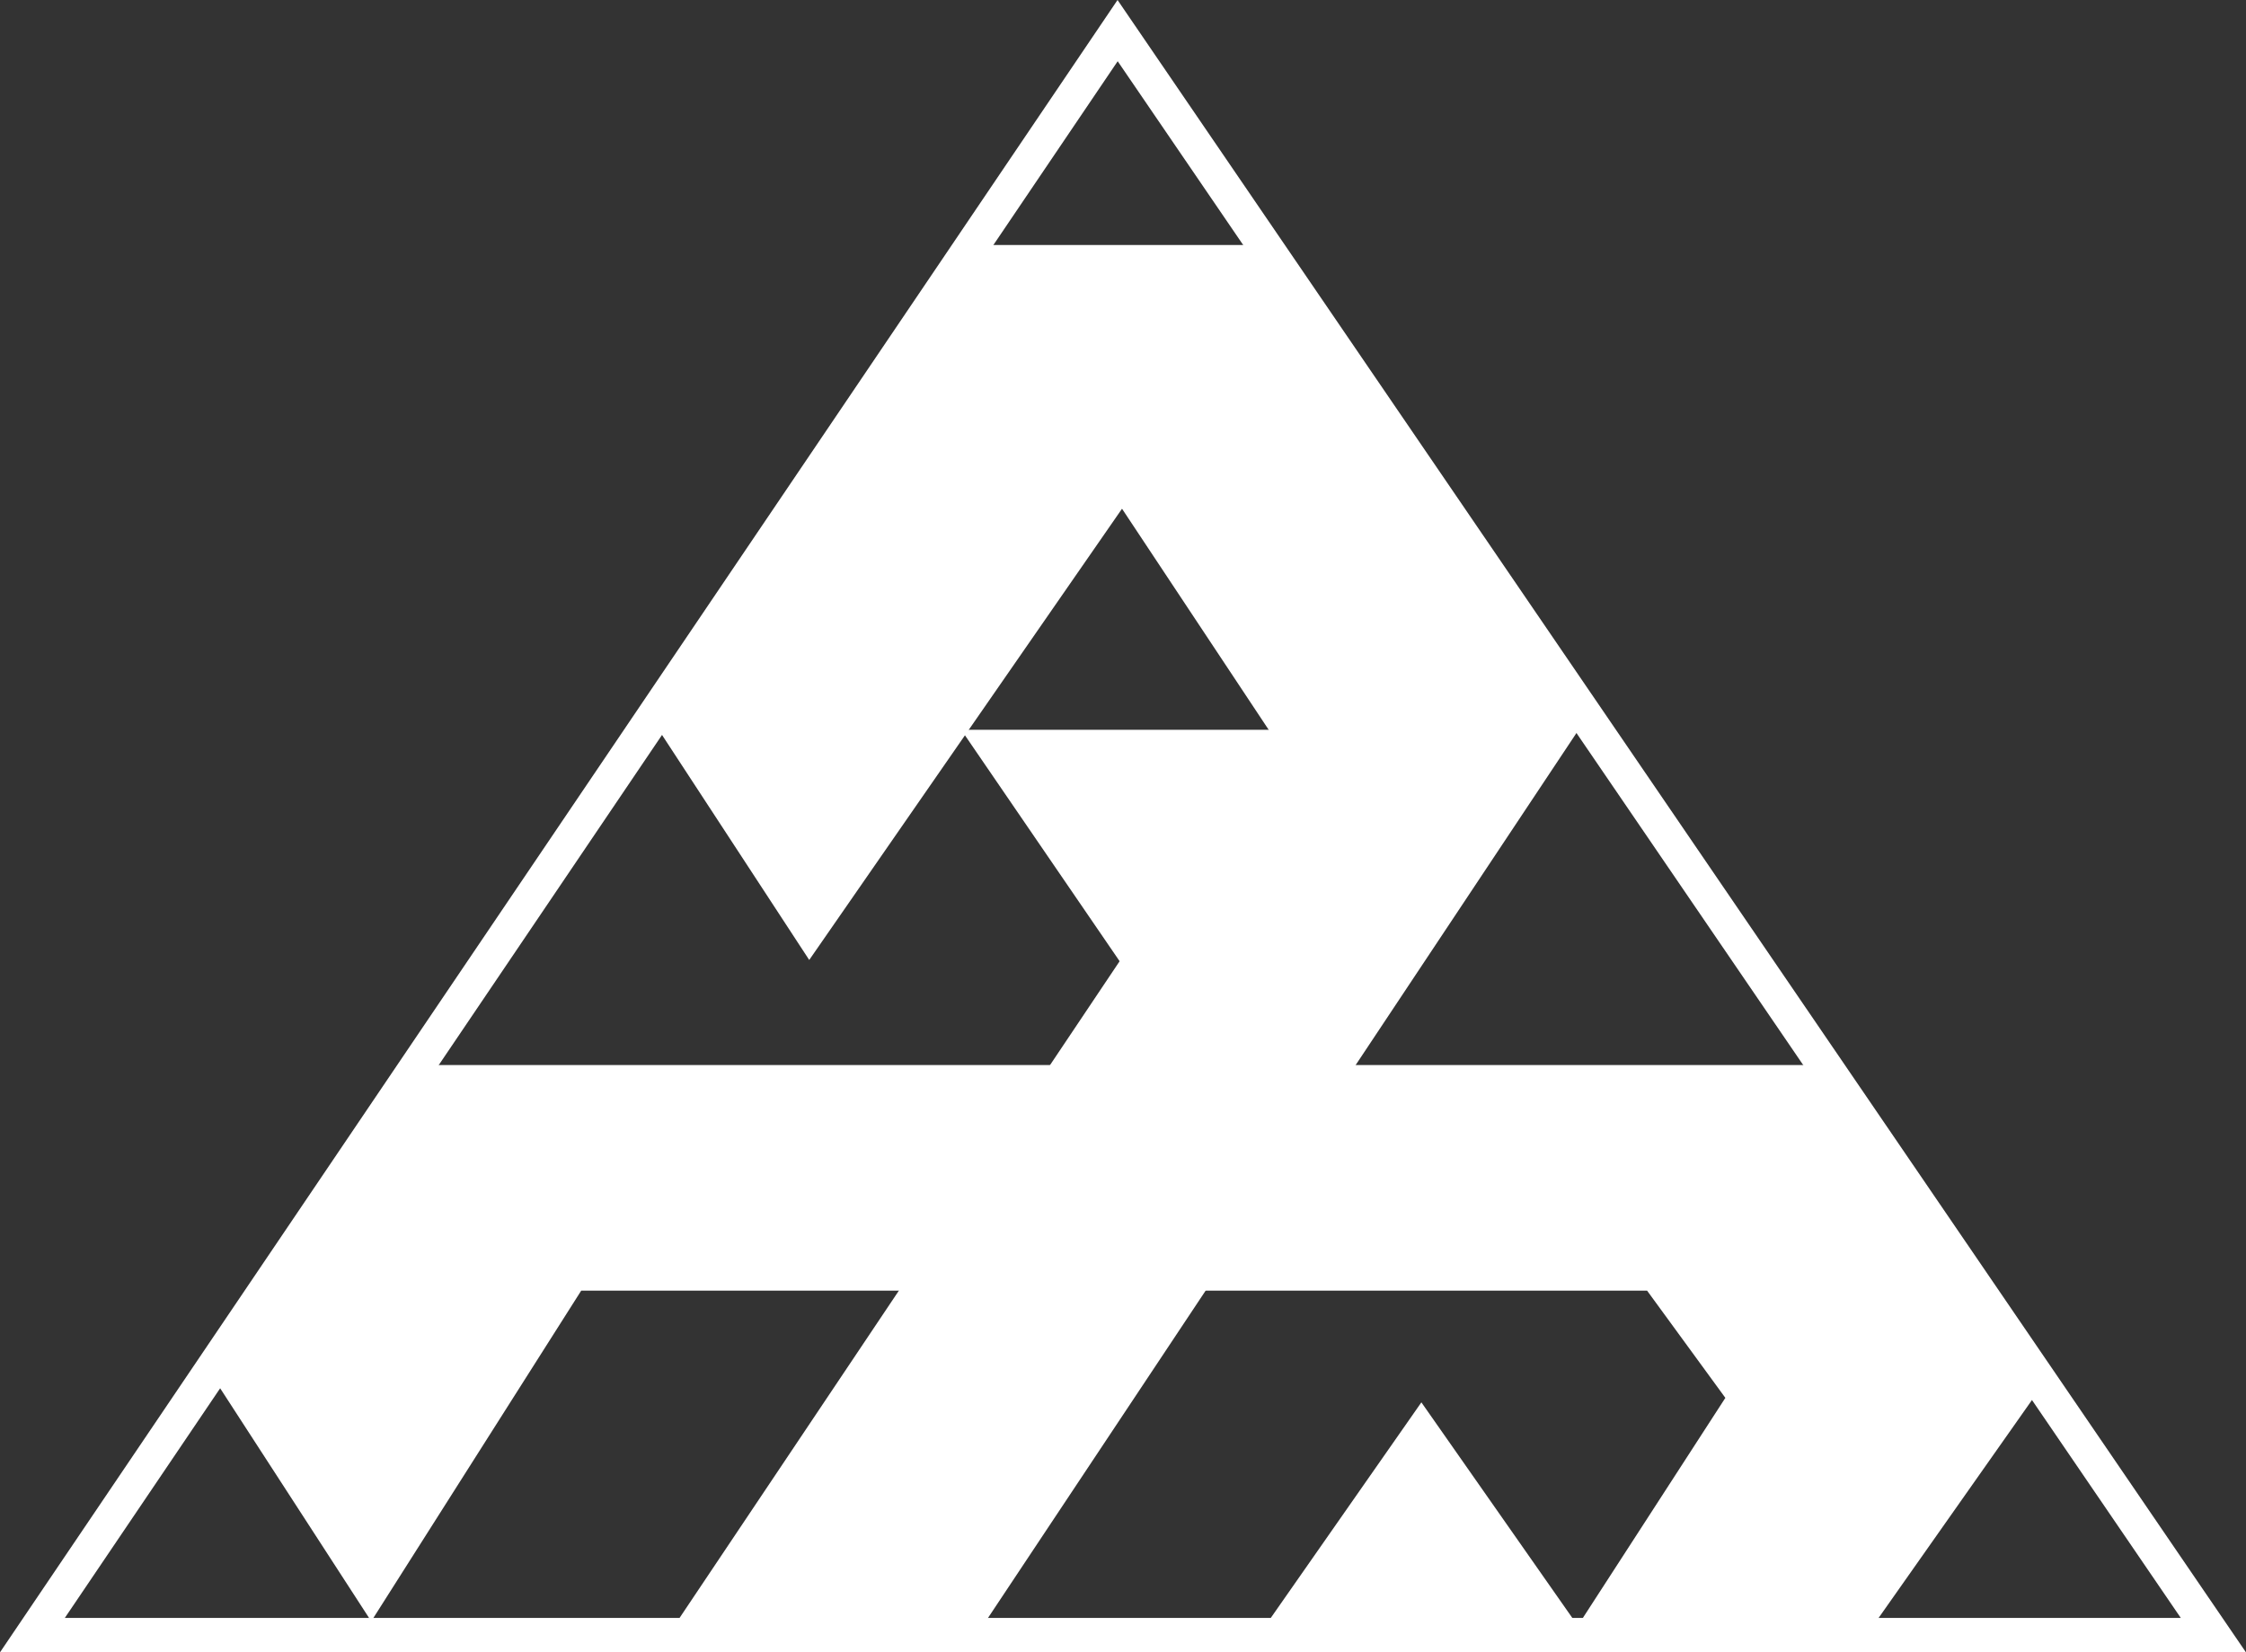
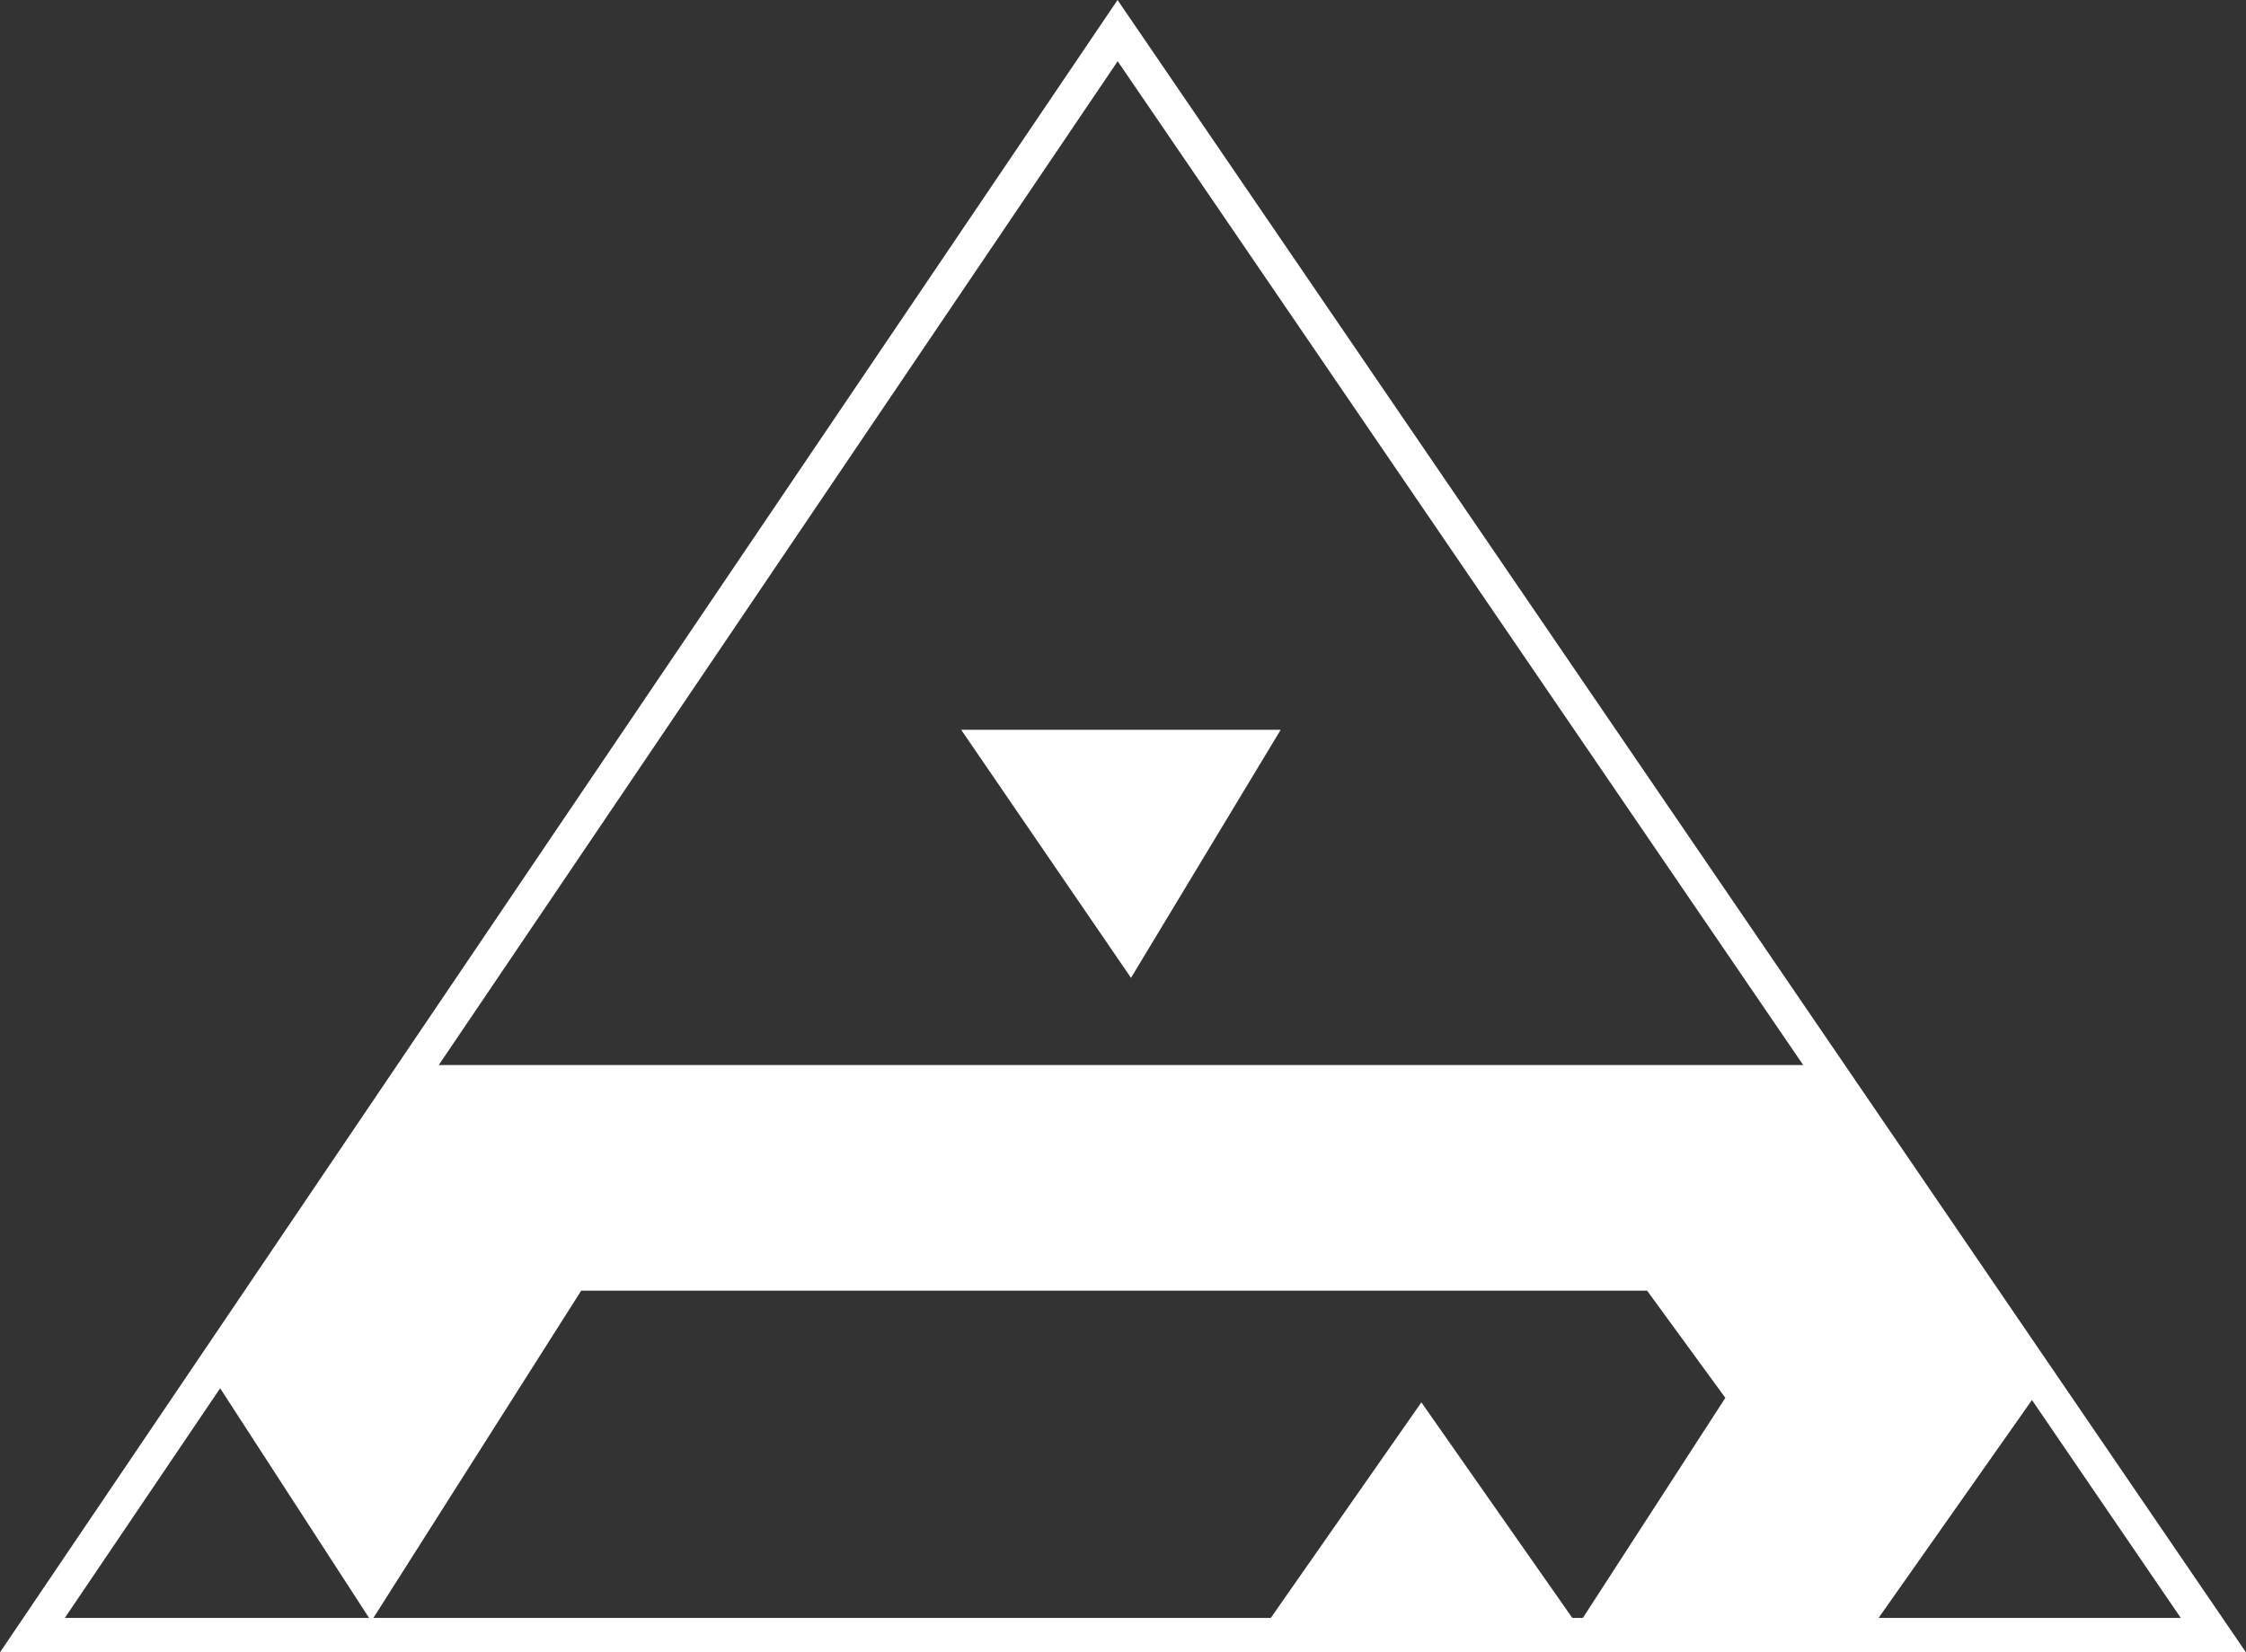
<svg xmlns="http://www.w3.org/2000/svg" id="_レイヤー_2" data-name="レイヤー 2" width="51.491" height="37.885" viewBox="0 0 51.491 37.885">
  <rect x="0" y="0" width="51.491" height="37.885" fill="#333333" stroke="none" />
  <g id="_レイヤー_1-2" data-name="レイヤー 1">
    <g>
      <polygon points="25.622 .702 .743 37.49 50.743 37.49 25.622 .702" fill="none" stroke="#fff" stroke-width=".789" />
-       <polygon points="22.445 5.617 28.694 5.617 36.224 16.682 22.394 37.481 15.321 37.481 29.154 16.836 25.723 11.664 18.552 22.01 15.067 16.682 22.445 5.617" fill="#fff" />
      <polygon points="29.36 16.733 22.036 16.733 25.929 22.42 29.36 16.733" fill="#fff" />
      <polygon points="9.79 24.419 41.603 24.419 46.726 31.898 42.832 37.431 28.899 37.431 32.586 32.153 36.172 37.275 39.555 32.05 37.76 29.591 13.325 29.591 8.511 37.173 4.924 31.64 9.79 24.419" fill="#fff" />
    </g>
  </g>
</svg>